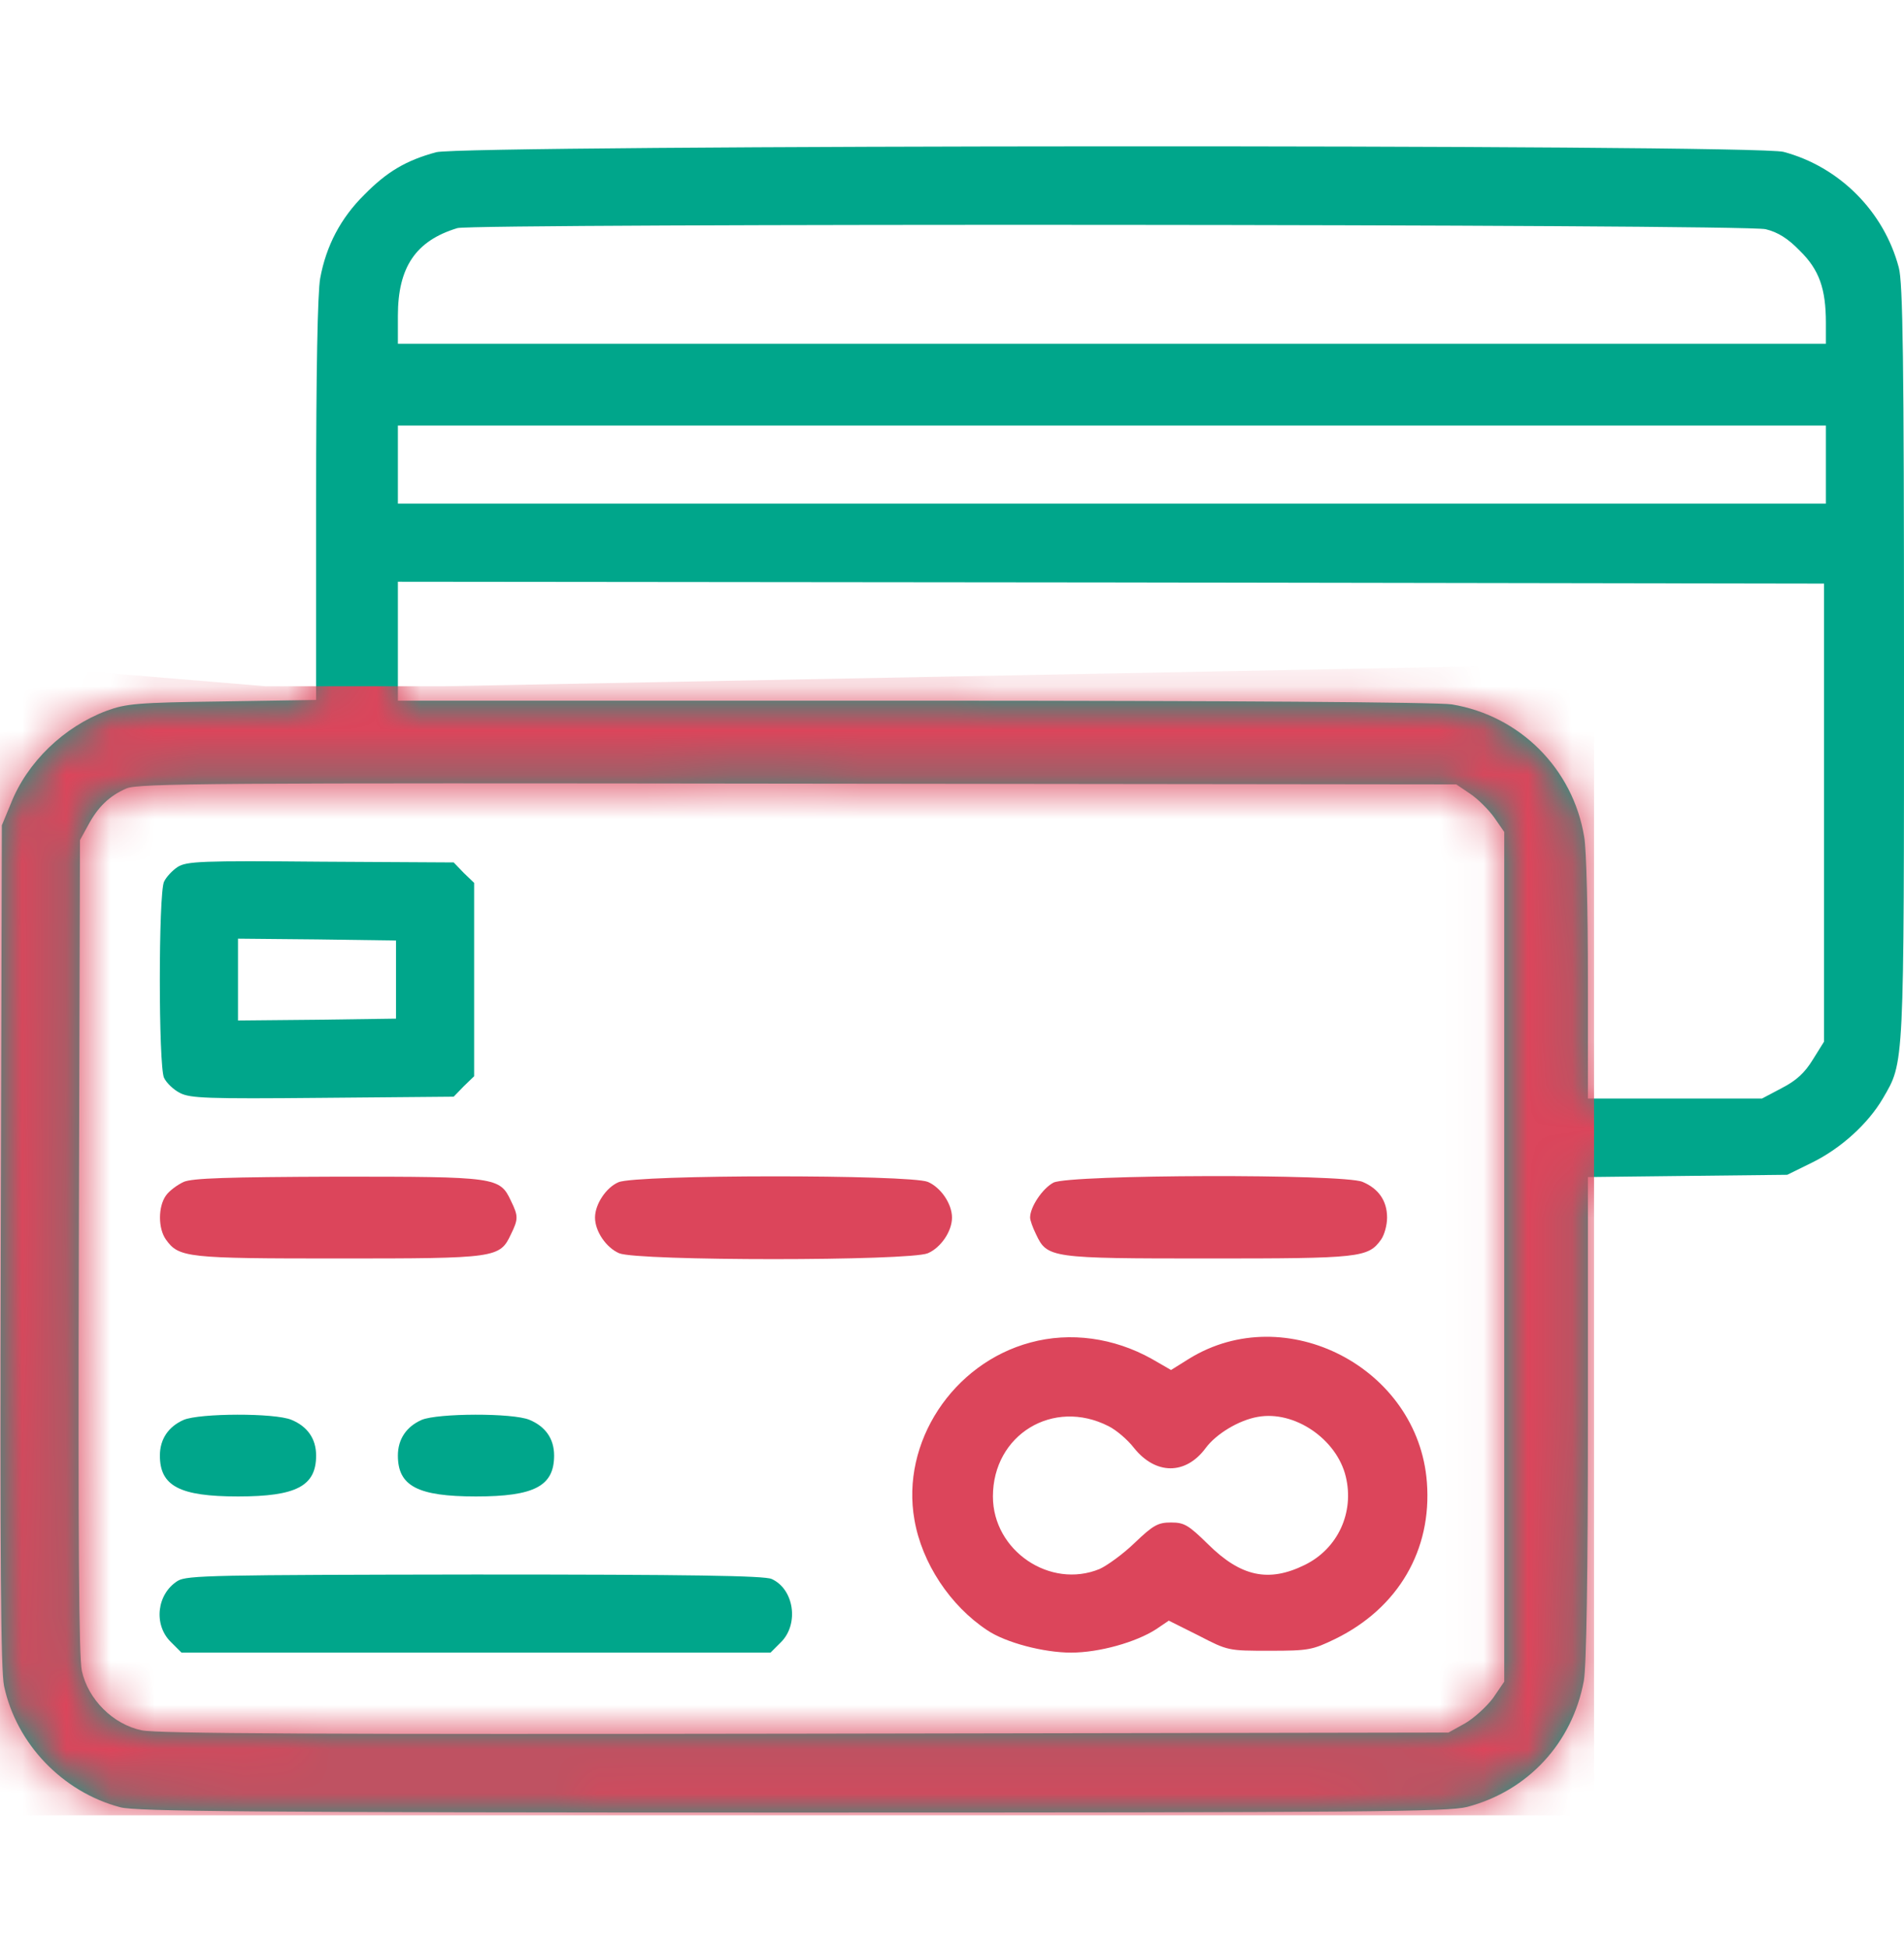
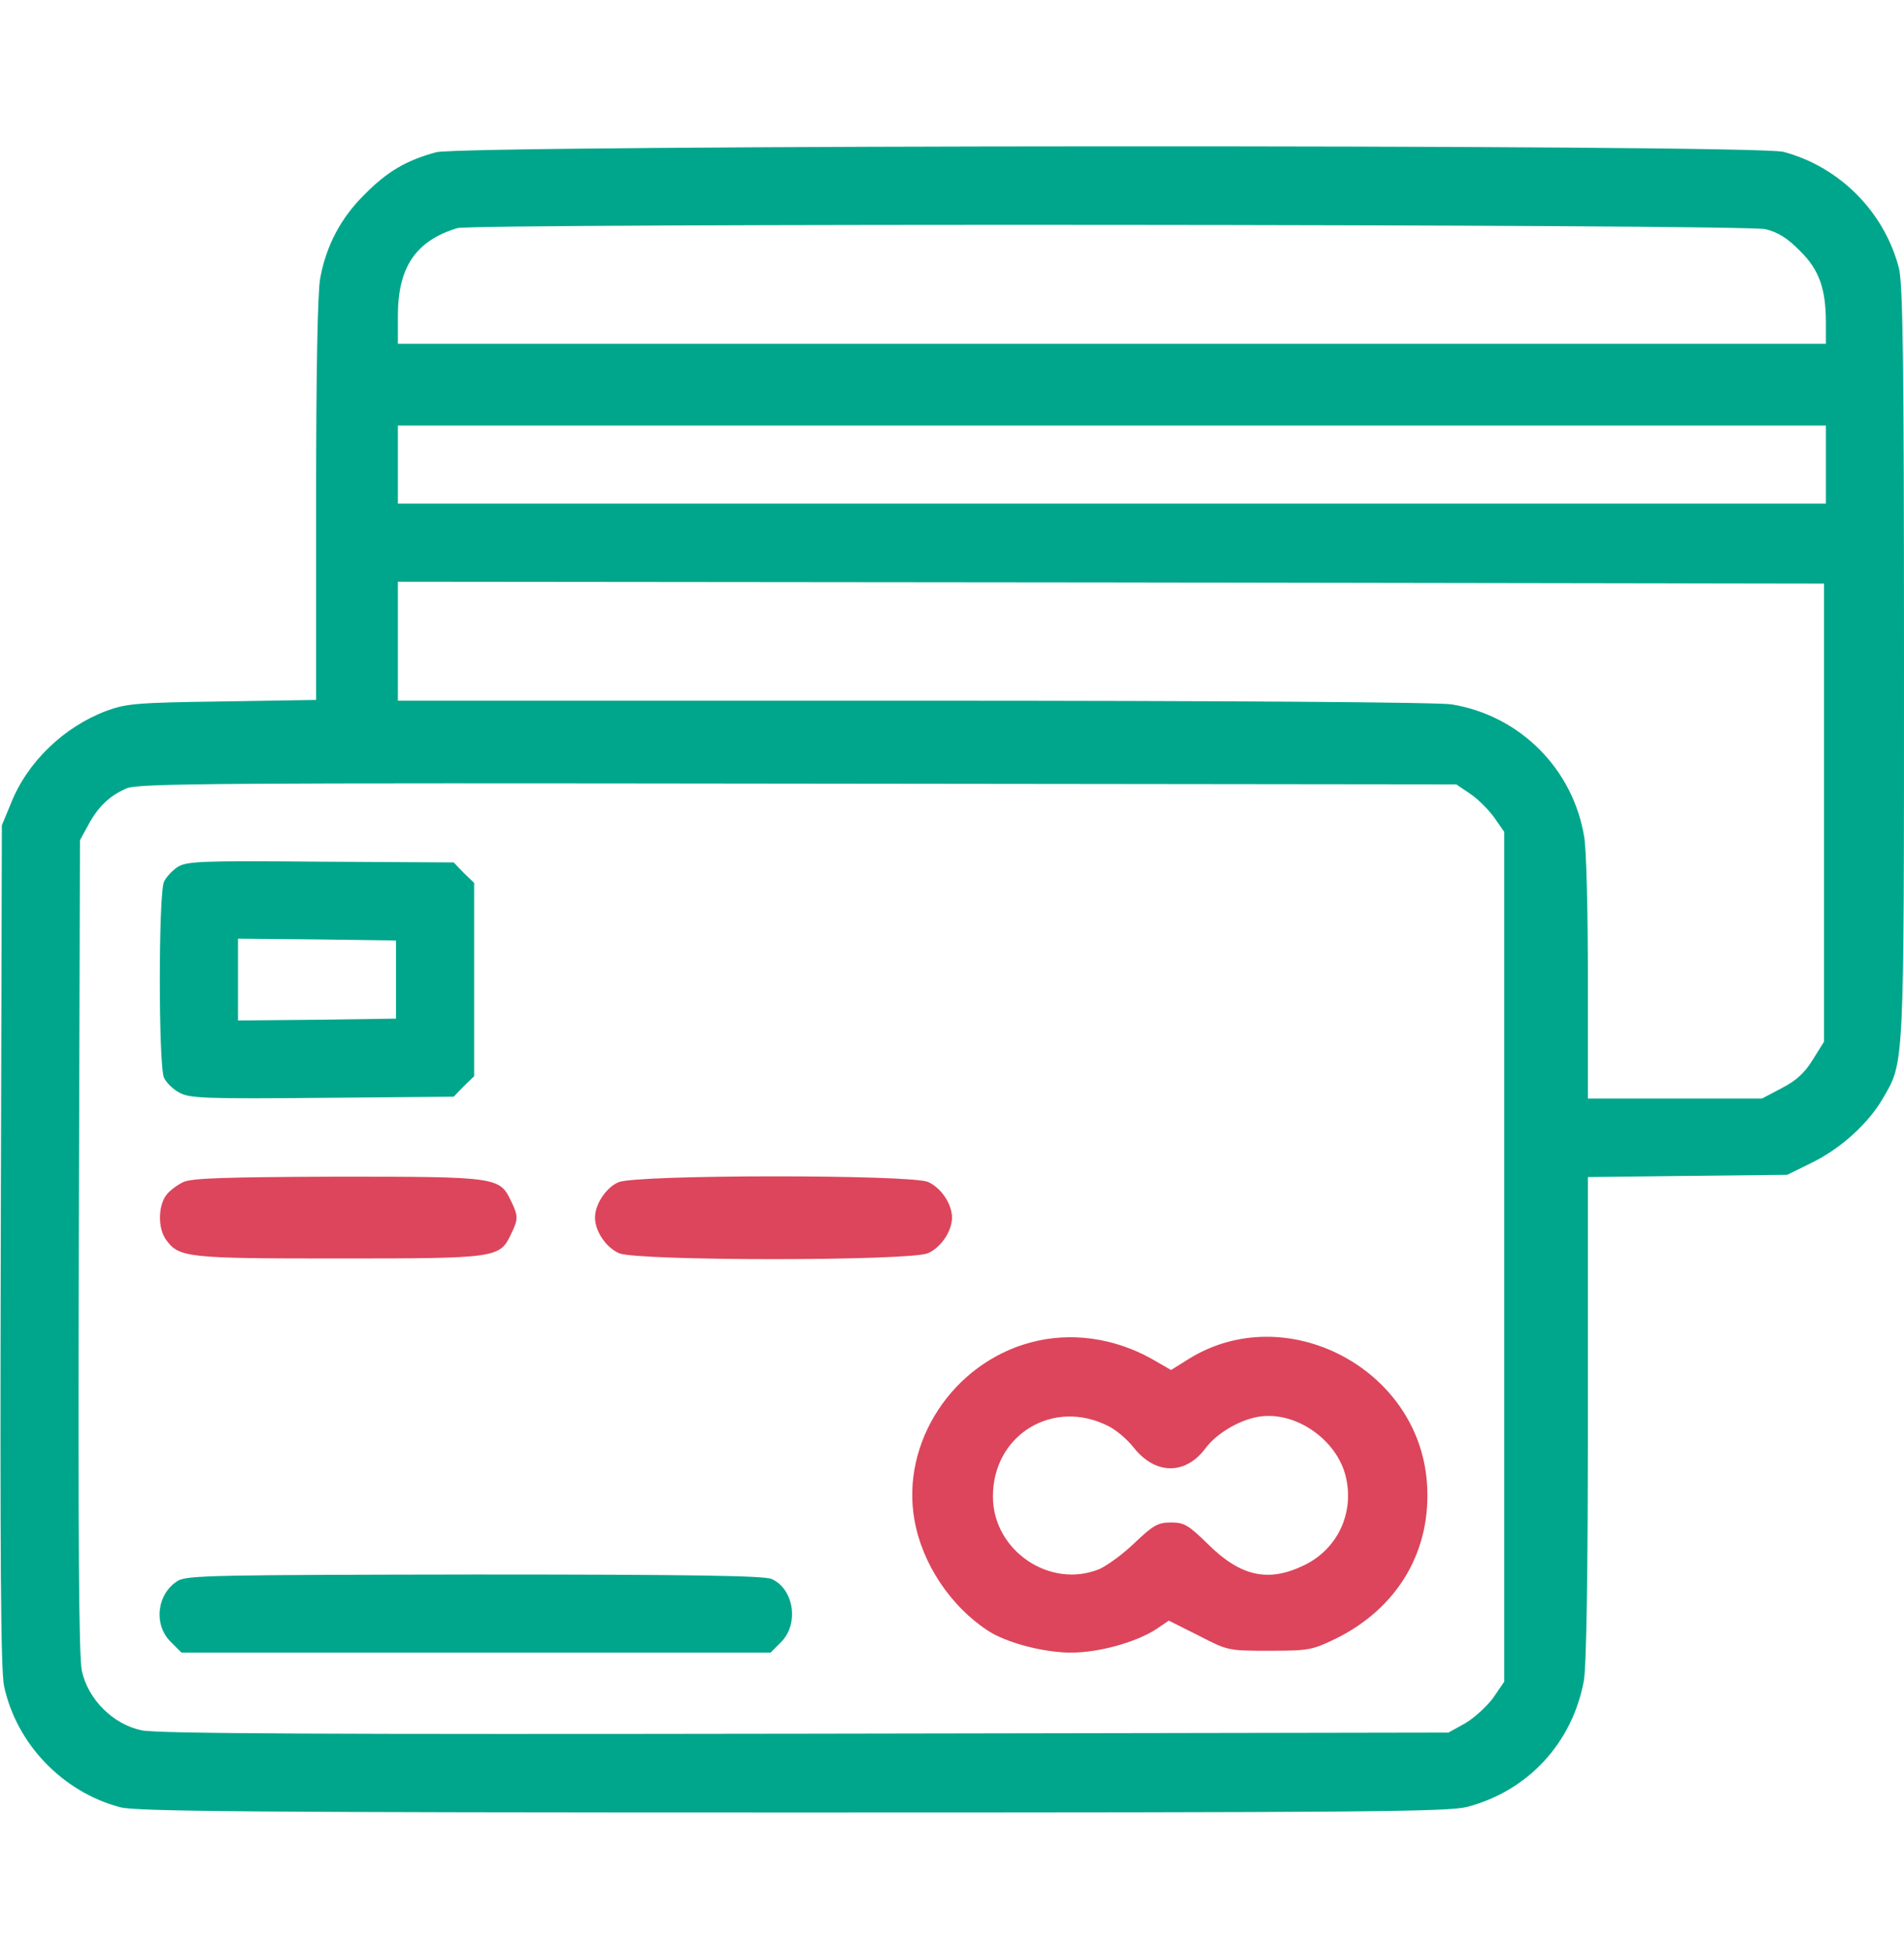
<svg xmlns="http://www.w3.org/2000/svg" width="43" height="44" viewBox="0 0 43 44" fill="none">
  <path d="M9.851 3.438C9.171 3.623 8.743 3.875 8.23 4.396C7.693 4.925 7.365 5.555 7.231 6.286C7.172 6.613 7.139 8.394 7.139 11.299V15.809L5.022 15.843C3.099 15.868 2.847 15.893 2.41 16.053C1.445 16.414 0.613 17.212 0.244 18.152L0.042 18.64L0.017 28.13C-1.11686e-05 35.193 0.017 37.738 0.092 38.082C0.37 39.384 1.411 40.476 2.721 40.82C3.074 40.912 5.669 40.938 17.889 40.938C30.864 40.938 32.695 40.921 33.132 40.812C34.509 40.45 35.509 39.367 35.769 37.965C35.828 37.637 35.861 35.596 35.861 32.027V26.585L38.112 26.559L40.363 26.534L40.942 26.249C41.581 25.93 42.185 25.384 42.521 24.812C43.008 23.973 43 24.208 43 14.944C43 8.133 42.975 6.378 42.882 6.042C42.547 4.774 41.539 3.766 40.279 3.43C39.632 3.254 10.498 3.271 9.851 3.438ZM39.876 5.177C40.153 5.244 40.38 5.387 40.648 5.664C41.085 6.092 41.236 6.521 41.236 7.293V7.764H25.111H8.986V7.134C8.986 6.034 9.389 5.437 10.33 5.152C10.7 5.043 39.422 5.059 39.876 5.177ZM41.236 10.493V11.375H25.111H8.986V10.493V9.611H25.111H41.236V10.493ZM41.194 18.354V23.527L40.942 23.931C40.758 24.233 40.564 24.409 40.237 24.577L39.792 24.812H37.827H35.861V22.1C35.861 20.613 35.828 19.177 35.777 18.9C35.525 17.363 34.324 16.162 32.788 15.91C32.485 15.86 27.715 15.826 20.643 15.826H8.986V14.482V13.139L25.095 13.155L41.194 13.181V18.354ZM33.199 17.926C33.375 18.043 33.619 18.287 33.745 18.463L33.972 18.791V28.39V37.981L33.72 38.351C33.577 38.544 33.291 38.804 33.09 38.922L32.712 39.132L18.183 39.157C7.374 39.174 3.536 39.157 3.2 39.081C2.553 38.947 1.99 38.384 1.848 37.738C1.78 37.402 1.764 34.874 1.78 28.13L1.806 18.976L1.99 18.64C2.209 18.228 2.469 17.976 2.855 17.808C3.116 17.691 4.879 17.682 18.023 17.699L32.888 17.716L33.199 17.926Z" fill="#00A68B" />
  <mask id="mask0_1536_1764" style="mask-type:alpha" maskUnits="userSpaceOnUse" x="0" y="3" width="43" height="38">
-     <path d="M9.851 3.438C9.171 3.623 8.743 3.875 8.23 4.396C7.693 4.925 7.365 5.555 7.231 6.286C7.172 6.613 7.139 8.394 7.139 11.299V15.809L5.022 15.843C3.099 15.868 2.847 15.893 2.41 16.053C1.445 16.414 0.613 17.212 0.244 18.152L0.042 18.64L0.017 28.13C-1.11686e-05 35.193 0.017 37.738 0.092 38.082C0.37 39.384 1.411 40.476 2.721 40.82C3.074 40.912 5.669 40.938 17.889 40.938C30.864 40.938 32.695 40.921 33.132 40.812C34.509 40.45 35.509 39.367 35.769 37.965C35.828 37.637 35.861 35.596 35.861 32.027V26.585L38.112 26.559L40.363 26.534L40.942 26.249C41.581 25.93 42.185 25.384 42.521 24.812C43.008 23.973 43 24.208 43 14.944C43 8.133 42.975 6.378 42.882 6.042C42.547 4.774 41.539 3.766 40.279 3.43C39.632 3.254 10.498 3.271 9.851 3.438ZM39.876 5.177C40.153 5.244 40.38 5.387 40.648 5.664C41.085 6.092 41.236 6.521 41.236 7.293V7.764H25.111H8.986V7.134C8.986 6.034 9.389 5.437 10.33 5.152C10.7 5.043 39.422 5.059 39.876 5.177ZM41.236 10.493V11.375H25.111H8.986V10.493V9.611H25.111H41.236V10.493ZM41.194 18.354V23.527L40.942 23.931C40.758 24.233 40.564 24.409 40.237 24.577L39.792 24.812H37.827H35.861V22.1C35.861 20.613 35.828 19.177 35.777 18.9C35.525 17.363 34.324 16.162 32.788 15.91C32.485 15.86 27.715 15.826 20.643 15.826H8.986V14.482V13.139L25.095 13.155L41.194 13.181V18.354ZM33.199 17.926C33.375 18.043 33.619 18.287 33.745 18.463L33.972 18.791V28.39V37.981L33.72 38.351C33.577 38.544 33.291 38.804 33.09 38.922L32.712 39.132L18.183 39.157C7.374 39.174 3.536 39.157 3.2 39.081C2.553 38.947 1.99 38.384 1.848 37.738C1.78 37.402 1.764 34.874 1.78 28.13L1.806 18.976L1.99 18.64C2.209 18.228 2.469 17.976 2.855 17.808C3.116 17.691 4.879 17.682 18.023 17.699L32.888 17.716L33.199 17.926Z" fill="#00A68B" />
-   </mask>
+     </mask>
  <g mask="url(#mask0_1536_1764)">
-     <path d="M0 15L6 15.5H10L36 15V41H0V15Z" fill="#DC455B" />
-   </g>
+     </g>
  <path d="M4.014 19.58C3.897 19.656 3.754 19.807 3.704 19.916C3.578 20.193 3.578 24.065 3.704 24.342C3.754 24.451 3.914 24.611 4.065 24.686C4.292 24.804 4.661 24.821 7.281 24.796L10.246 24.77L10.473 24.535L10.708 24.308V22.125V19.941L10.473 19.715L10.246 19.479L7.239 19.462C4.552 19.437 4.216 19.454 4.014 19.58ZM8.944 22.125V23.007L7.164 23.032L5.375 23.049V22.125V21.201L7.164 21.218L8.944 21.243V22.125Z" fill="#00A68B" />
  <path d="M4.149 26.694C4.006 26.761 3.821 26.895 3.746 27.005C3.569 27.256 3.569 27.744 3.746 27.995C4.04 28.407 4.216 28.424 7.651 28.424C11.212 28.424 11.287 28.415 11.539 27.878C11.707 27.534 11.707 27.466 11.539 27.122C11.287 26.585 11.212 26.576 7.626 26.576C5.106 26.585 4.35 26.61 4.149 26.694Z" fill="#DC455B" />
  <path d="M13.967 26.702C13.69 26.82 13.438 27.198 13.438 27.5C13.438 27.811 13.69 28.18 13.983 28.306C14.403 28.483 20.534 28.483 20.954 28.306C21.248 28.18 21.5 27.811 21.5 27.5C21.5 27.189 21.248 26.82 20.954 26.694C20.543 26.526 14.361 26.526 13.967 26.702Z" fill="#DC455B" />
-   <path d="M23.793 26.71C23.549 26.837 23.264 27.256 23.264 27.5C23.264 27.559 23.323 27.727 23.398 27.878C23.65 28.415 23.726 28.424 27.287 28.424C30.721 28.424 30.898 28.407 31.192 27.995C31.267 27.886 31.326 27.668 31.326 27.5C31.326 27.122 31.133 26.845 30.772 26.694C30.335 26.509 24.171 26.526 23.793 26.71Z" fill="#DC455B" />
  <path d="M23.272 30.322C21.517 30.792 20.341 32.581 20.652 34.328C20.82 35.302 21.458 36.268 22.298 36.822C22.709 37.099 23.566 37.326 24.188 37.326C24.826 37.326 25.657 37.091 26.111 36.797L26.396 36.604L27.068 36.94C27.732 37.284 27.74 37.284 28.672 37.284C29.554 37.284 29.638 37.267 30.159 37.015C31.578 36.318 32.342 35.008 32.225 33.48C32.032 30.893 29.033 29.339 26.85 30.691L26.447 30.943L26.01 30.691C25.153 30.213 24.171 30.078 23.272 30.322ZM25.036 32.212C25.204 32.295 25.464 32.514 25.607 32.699C26.094 33.312 26.774 33.32 27.228 32.707C27.463 32.388 27.975 32.077 28.404 32.002C29.235 31.85 30.192 32.505 30.394 33.354C30.587 34.16 30.218 34.975 29.47 35.344C28.655 35.747 28.026 35.613 27.287 34.882C26.841 34.446 26.749 34.387 26.447 34.387C26.153 34.387 26.044 34.446 25.624 34.849C25.363 35.101 25.002 35.361 24.834 35.437C23.717 35.898 22.424 35.025 22.424 33.799C22.424 32.405 23.784 31.573 25.036 32.212Z" fill="#DC455B" />
-   <path d="M4.149 32.069C3.804 32.22 3.611 32.505 3.611 32.875C3.611 33.564 4.056 33.799 5.375 33.799C6.694 33.799 7.139 33.564 7.139 32.875C7.139 32.497 6.946 32.22 6.584 32.069C6.206 31.909 4.51 31.918 4.149 32.069Z" fill="#00A68B" />
-   <path d="M9.524 32.069C9.179 32.22 8.986 32.505 8.986 32.875C8.986 33.564 9.431 33.799 10.75 33.799C12.069 33.799 12.514 33.564 12.514 32.875C12.514 32.497 12.32 32.22 11.959 32.069C11.581 31.909 9.885 31.918 9.524 32.069Z" fill="#00A68B" />
  <path d="M4.014 35.705C3.544 35.999 3.46 36.688 3.855 37.083L4.098 37.326H10.75H17.402L17.645 37.083C18.048 36.671 17.931 35.89 17.427 35.663C17.267 35.588 15.579 35.562 10.725 35.562C4.838 35.571 4.224 35.579 4.014 35.705Z" fill="#00A68B" />
</svg>